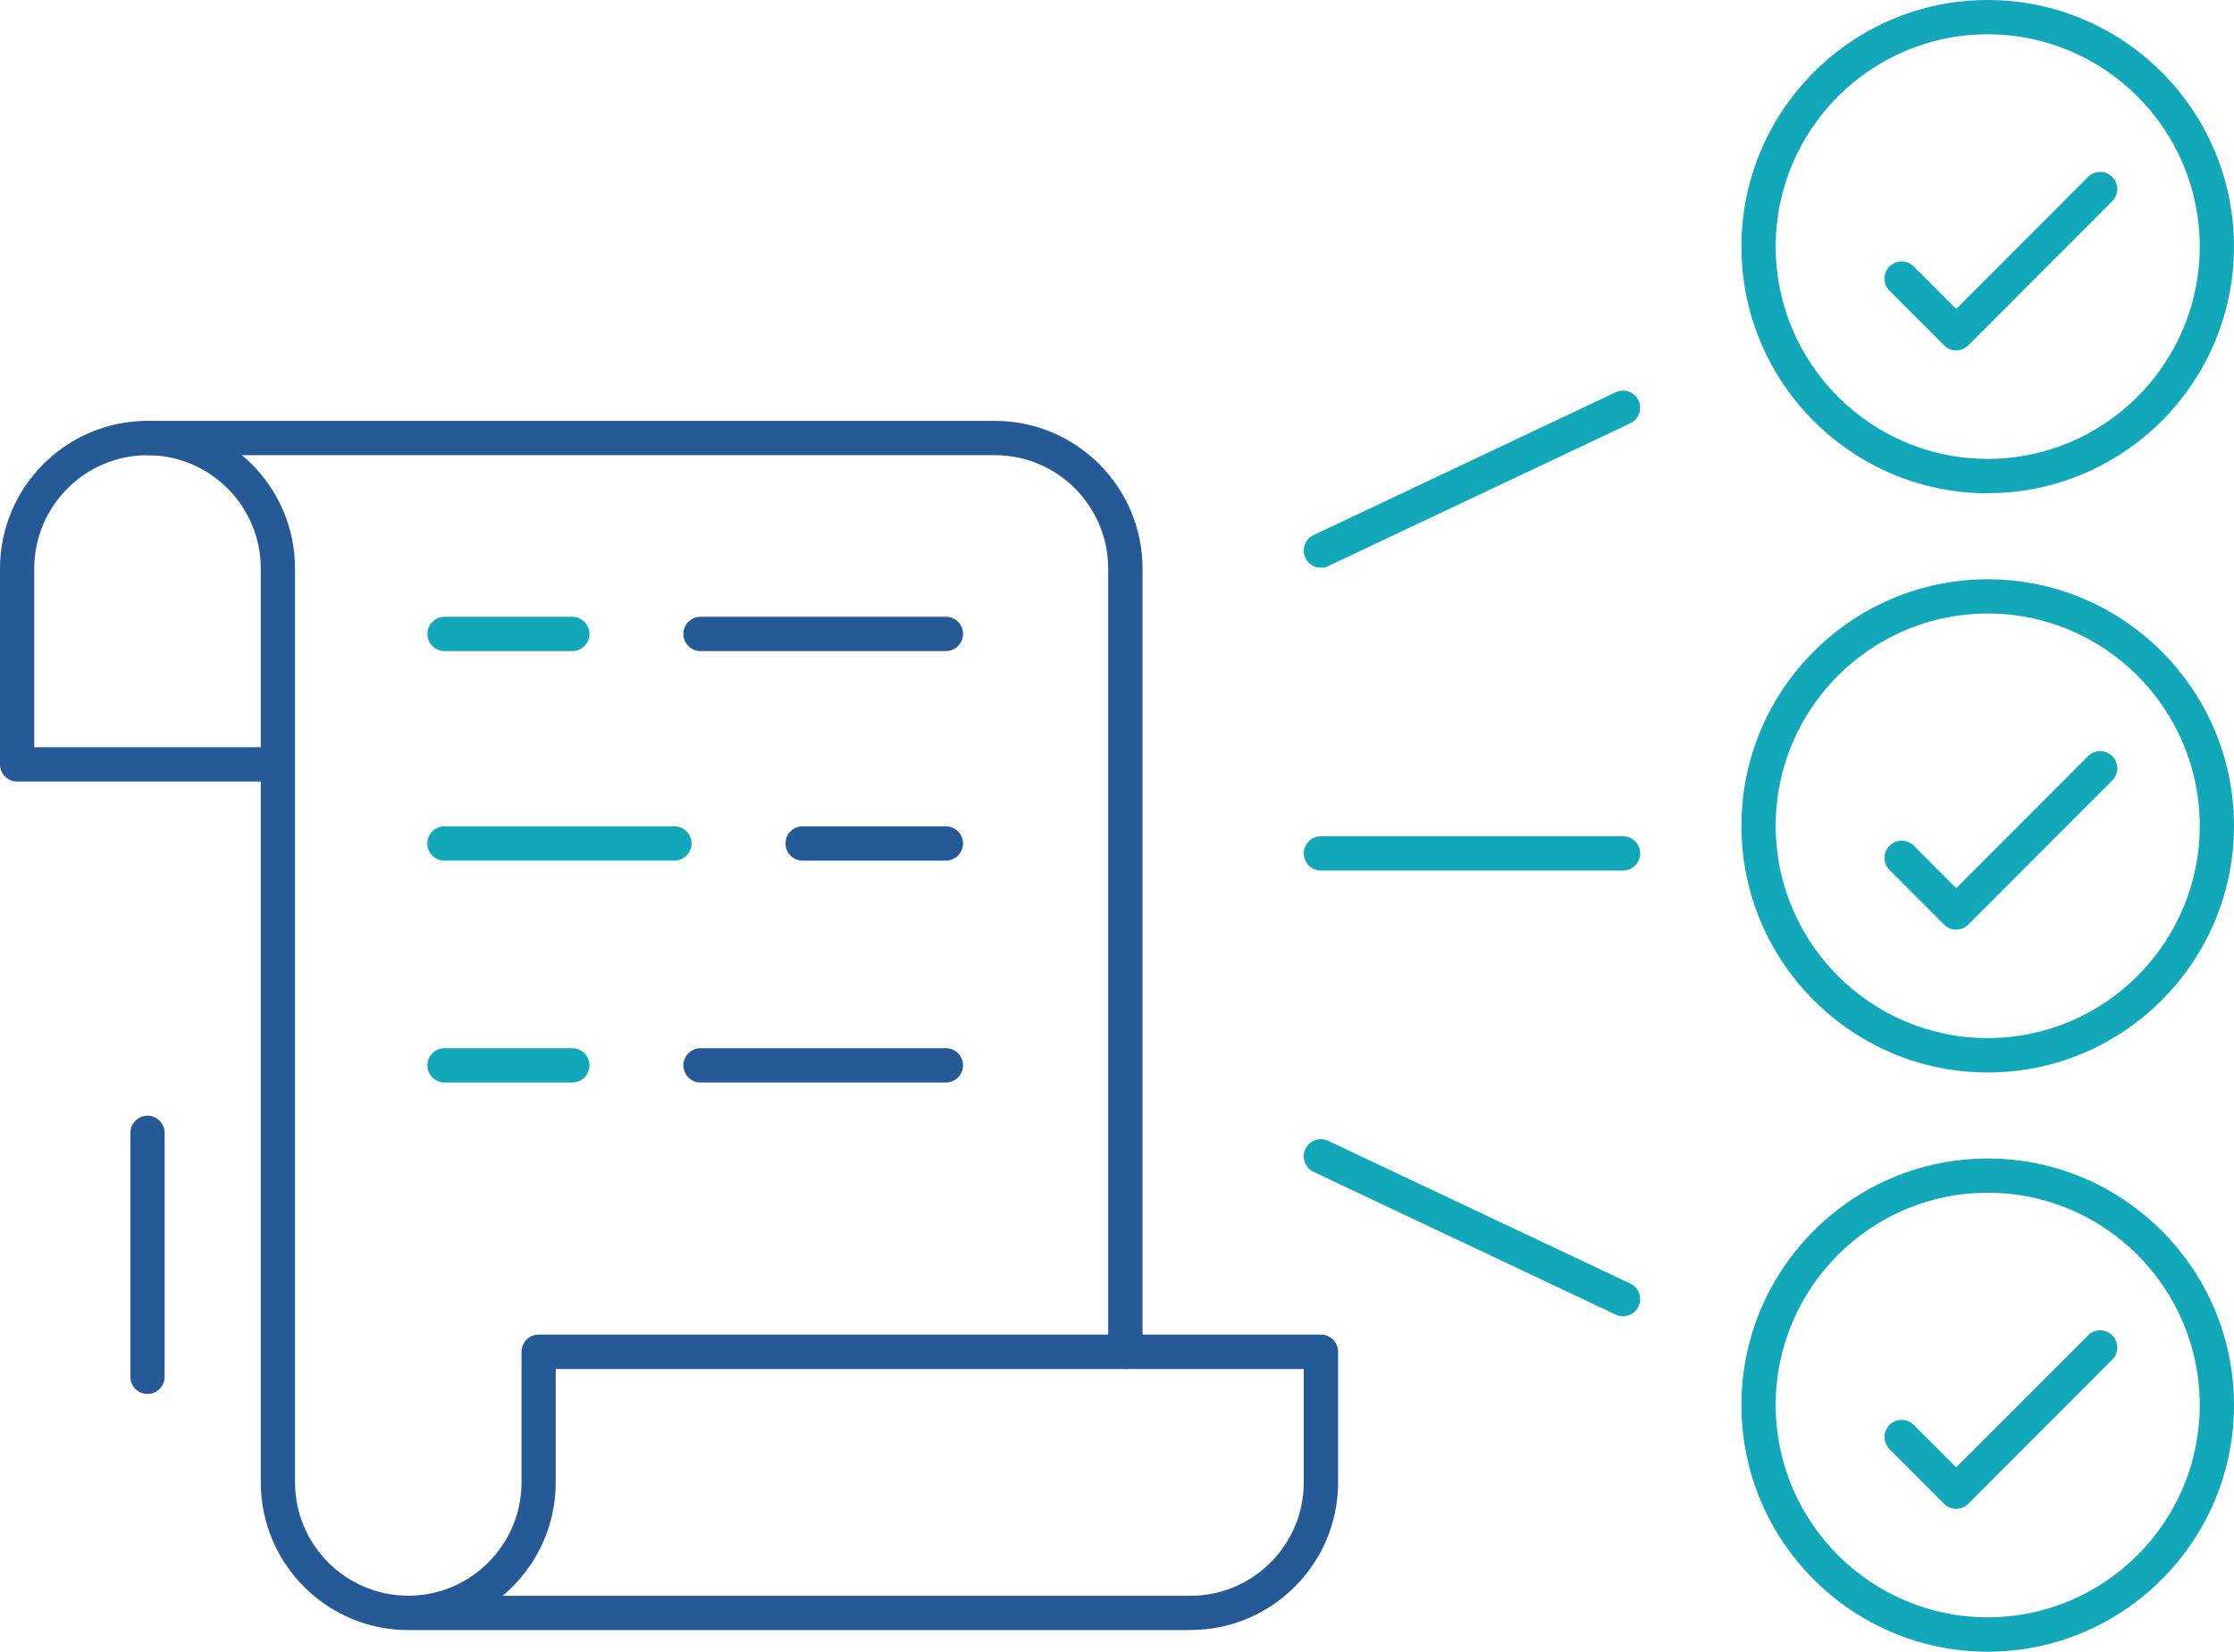
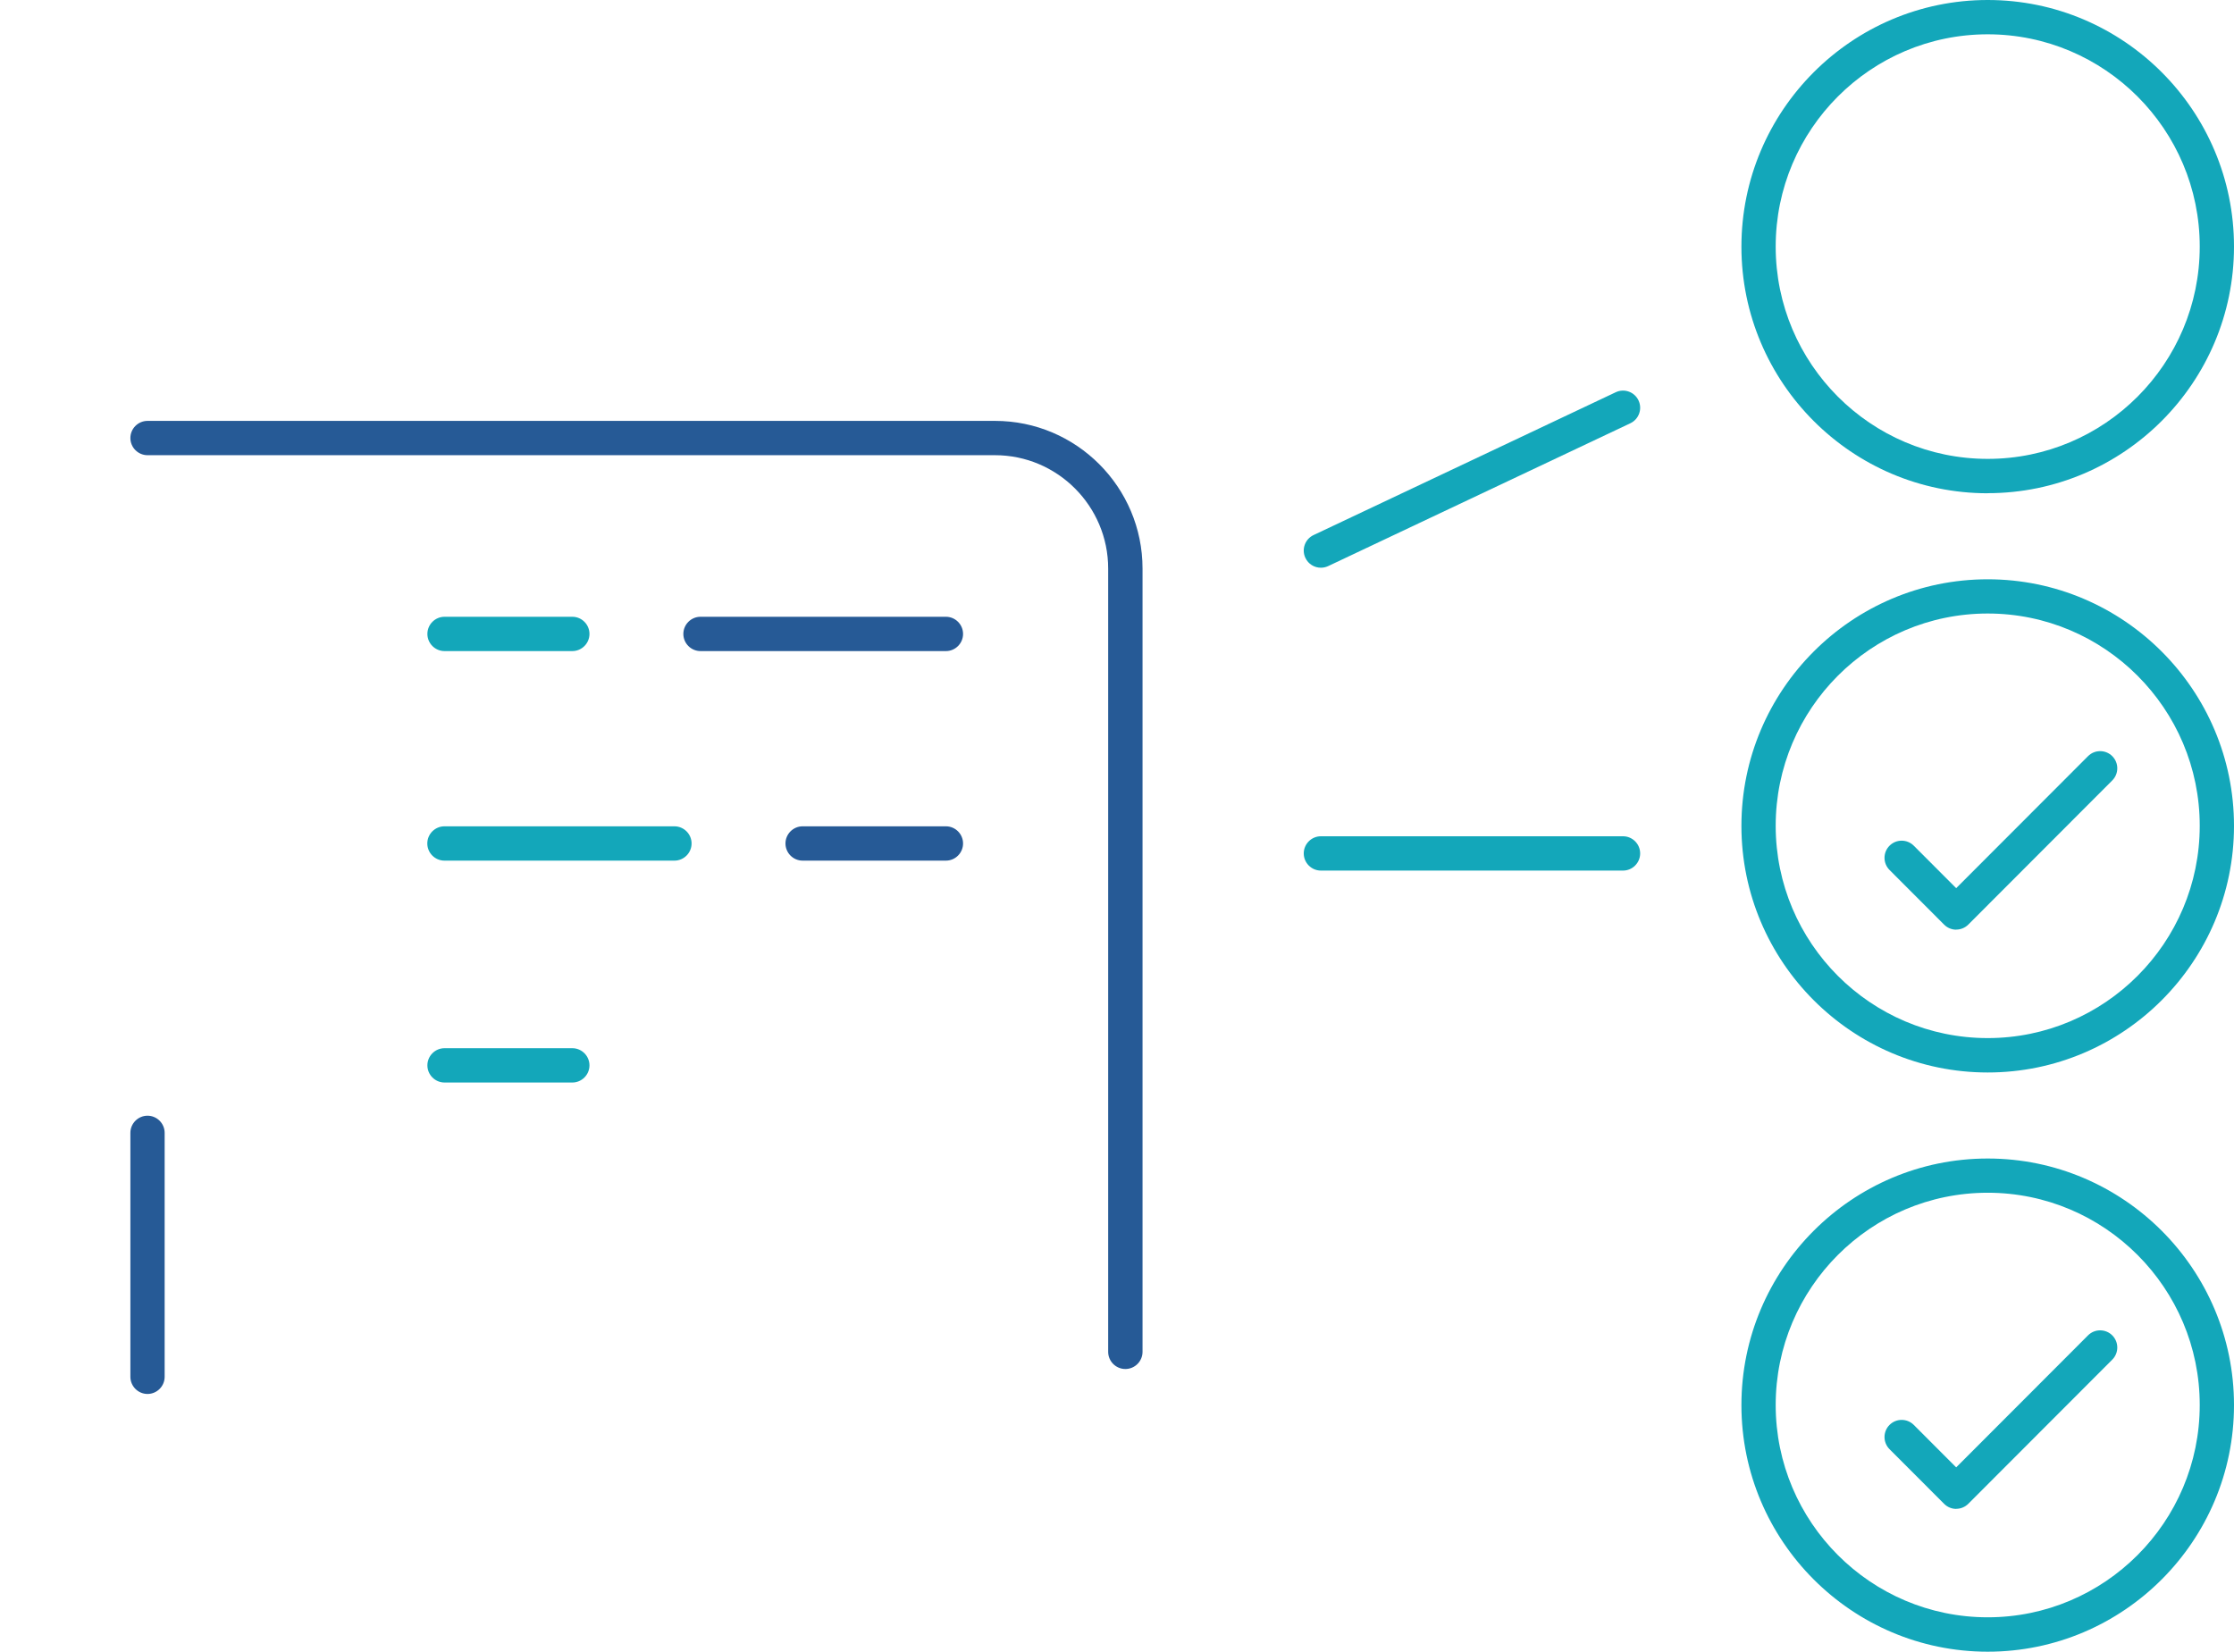
<svg xmlns="http://www.w3.org/2000/svg" width="261" height="193" viewBox="0 0 261 193" fill="none">
  <g clip-path="url(#clip0_1593_3025)">
-     <path d="M139.087 190.475H47.7C38.202 190.475 30.466 182.737 30.466 173.216V91.324H2.002C0.901 91.324 0 90.422 0 89.319V66.438C0 56.927 7.727 49.18 17.235 49.18C26.742 49.18 34.469 56.917 34.469 66.438V173.206C34.469 180.512 40.404 186.456 47.7 186.456C54.996 186.456 60.931 180.512 60.931 173.206V157.952C60.931 156.85 61.832 155.948 62.933 155.948H154.33C155.431 155.948 156.332 156.85 156.332 157.952V173.206C156.332 182.717 148.605 190.464 139.097 190.464L139.087 190.475ZM58.73 186.466H139.087C146.383 186.466 152.318 180.522 152.318 173.216V159.967H64.925V173.216C64.925 178.538 62.513 183.299 58.719 186.466H58.73ZM4.003 87.315H30.466V66.438C30.466 59.132 24.531 53.189 17.235 53.189C9.938 53.189 4.003 59.132 4.003 66.438V87.315Z" fill="#265A96" />
    <path d="M131.471 159.967C130.37 159.967 129.469 159.065 129.469 157.962V66.438C129.469 59.132 123.534 53.189 116.238 53.189H17.235C16.134 53.189 15.233 52.287 15.233 51.184C15.233 50.082 16.134 49.18 17.235 49.18H116.248C125.746 49.18 133.483 56.917 133.483 66.438V157.962C133.483 159.065 132.582 159.967 131.481 159.967H131.471Z" fill="#265A96" />
    <path d="M66.866 76.079H51.934C50.833 76.079 49.932 75.177 49.932 74.075C49.932 72.972 50.833 72.07 51.934 72.07H66.866C67.967 72.07 68.868 72.972 68.868 74.075C68.868 75.177 67.967 76.079 66.866 76.079Z" fill="#13A7BA" />
    <path d="M78.796 100.564H51.924C50.823 100.564 49.922 99.662 49.922 98.559C49.922 97.457 50.823 96.555 51.924 96.555H78.796C79.897 96.555 80.798 97.457 80.798 98.559C80.798 99.662 79.897 100.564 78.796 100.564Z" fill="#13A7BA" />
    <path d="M110.513 76.079H81.839C80.738 76.079 79.837 75.177 79.837 74.075C79.837 72.972 80.738 72.07 81.839 72.07H110.513C111.614 72.07 112.515 72.972 112.515 74.075C112.515 75.177 111.614 76.079 110.513 76.079Z" fill="#265A96" />
    <path d="M66.866 126.491H51.934C50.833 126.491 49.932 125.589 49.932 124.487C49.932 123.384 50.833 122.482 51.934 122.482H66.866C67.967 122.482 68.868 123.384 68.868 124.487C68.868 125.589 67.967 126.491 66.866 126.491Z" fill="#13A7BA" />
-     <path d="M110.513 126.491H81.839C80.738 126.491 79.837 125.589 79.837 124.487C79.837 123.384 80.738 122.482 81.839 122.482H110.513C111.614 122.482 112.515 123.384 112.515 124.487C112.515 125.589 111.614 126.491 110.513 126.491Z" fill="#265A96" />
    <path d="M110.513 100.564H93.769C92.668 100.564 91.767 99.662 91.767 98.559C91.767 97.457 92.668 96.555 93.769 96.555H110.513C111.614 96.555 112.515 97.457 112.515 98.559C112.515 99.662 111.614 100.564 110.513 100.564Z" fill="#265A96" />
-     <path d="M228.543 40.951C228.032 40.951 227.522 40.751 227.132 40.36L220.756 33.976C219.975 33.194 219.975 31.921 220.756 31.14C221.537 30.358 222.808 30.358 223.589 31.14L228.543 36.1L243.946 20.676C244.726 19.894 245.997 19.894 246.778 20.676C247.559 21.458 247.559 22.731 246.778 23.512L229.964 40.35C229.574 40.741 229.063 40.941 228.553 40.941L228.543 40.951Z" fill="#13A7BA" />
    <path d="M232.226 57.638C216.362 57.638 203.451 44.71 203.451 28.824C203.451 12.939 216.352 0 232.226 0C248.099 0 261 12.929 261 28.814C261 44.7 248.089 57.628 232.226 57.628V57.638ZM232.226 4.009C218.564 4.009 207.455 15.134 207.455 28.814C207.455 42.495 218.564 53.62 232.226 53.62C245.887 53.62 256.997 42.495 256.997 28.814C256.997 15.134 245.887 4.009 232.226 4.009Z" fill="#13A7BA" />
    <path d="M228.543 108.632C228.032 108.632 227.522 108.432 227.132 108.041L220.756 101.656C219.975 100.875 219.975 99.602 220.756 98.82C221.537 98.038 222.808 98.038 223.589 98.82L228.543 103.781L243.946 88.357C244.726 87.575 245.997 87.575 246.778 88.357C247.559 89.139 247.559 90.411 246.778 91.193L229.964 108.031C229.574 108.422 229.063 108.622 228.553 108.622L228.543 108.632Z" fill="#13A7BA" />
    <path d="M232.226 125.319C216.362 125.319 203.451 112.39 203.451 96.505C203.451 80.619 216.362 67.69 232.226 67.69C248.089 67.69 261 80.619 261 96.505C261 112.39 248.089 125.319 232.226 125.319ZM232.226 71.689C218.564 71.689 207.455 82.814 207.455 96.495C207.455 110.175 218.564 121.3 232.226 121.3C245.887 121.3 256.997 110.175 256.997 96.495C256.997 82.814 245.887 71.689 232.226 71.689Z" fill="#13A7BA" />
    <path d="M228.543 176.313C228.032 176.313 227.522 176.112 227.132 175.721L220.756 169.337C219.975 168.555 219.975 167.283 220.756 166.501C221.537 165.719 222.808 165.719 223.589 166.501L228.543 171.462L243.946 156.037C244.726 155.256 245.997 155.256 246.778 156.037C247.559 156.819 247.559 158.092 246.778 158.874L229.964 175.711C229.574 176.102 229.063 176.303 228.553 176.303L228.543 176.313Z" fill="#13A7BA" />
    <path d="M232.226 193C216.362 193 203.451 180.072 203.451 164.186C203.451 148.301 216.362 135.372 232.226 135.372C248.089 135.372 261 148.301 261 164.186C261 180.072 248.089 193 232.226 193ZM232.226 139.371C218.564 139.371 207.455 150.496 207.455 164.176C207.455 177.857 218.564 188.981 232.226 188.981C245.887 188.981 256.997 177.857 256.997 164.176C256.997 150.496 245.887 139.371 232.226 139.371Z" fill="#13A7BA" />
    <path d="M154.32 66.338C153.569 66.338 152.849 65.917 152.508 65.186C152.038 64.183 152.468 62.991 153.469 62.52L188.769 45.833C189.77 45.361 190.961 45.792 191.431 46.795C191.902 47.797 191.471 48.989 190.47 49.461L155.171 66.148C154.89 66.278 154.6 66.338 154.32 66.338Z" fill="#13A7BA" />
-     <path d="M189.62 153.803C189.329 153.803 189.039 153.743 188.769 153.612L153.469 136.935C152.468 136.464 152.038 135.271 152.508 134.269C152.979 133.267 154.17 132.836 155.171 133.307L190.47 149.984C191.471 150.455 191.902 151.648 191.431 152.65C191.091 153.372 190.37 153.803 189.62 153.803Z" fill="#13A7BA" />
    <path d="M189.62 101.727H154.32C153.219 101.727 152.318 100.825 152.318 99.722C152.318 98.62 153.219 97.718 154.32 97.718H189.62C190.721 97.718 191.621 98.62 191.621 99.722C191.621 100.825 190.721 101.727 189.62 101.727Z" fill="#13A7BA" />
    <path d="M17.235 162.883C16.134 162.883 15.233 161.981 15.233 160.878V132.375C15.233 131.272 16.134 130.37 17.235 130.37C18.335 130.37 19.236 131.272 19.236 132.375V160.878C19.236 161.981 18.335 162.883 17.235 162.883Z" fill="#265A96" />
  </g>
  <defs>
    <clipPath id="clip0_1593_3025">
      <rect width="261" height="193" fill="white" />
    </clipPath>
  </defs>
</svg>